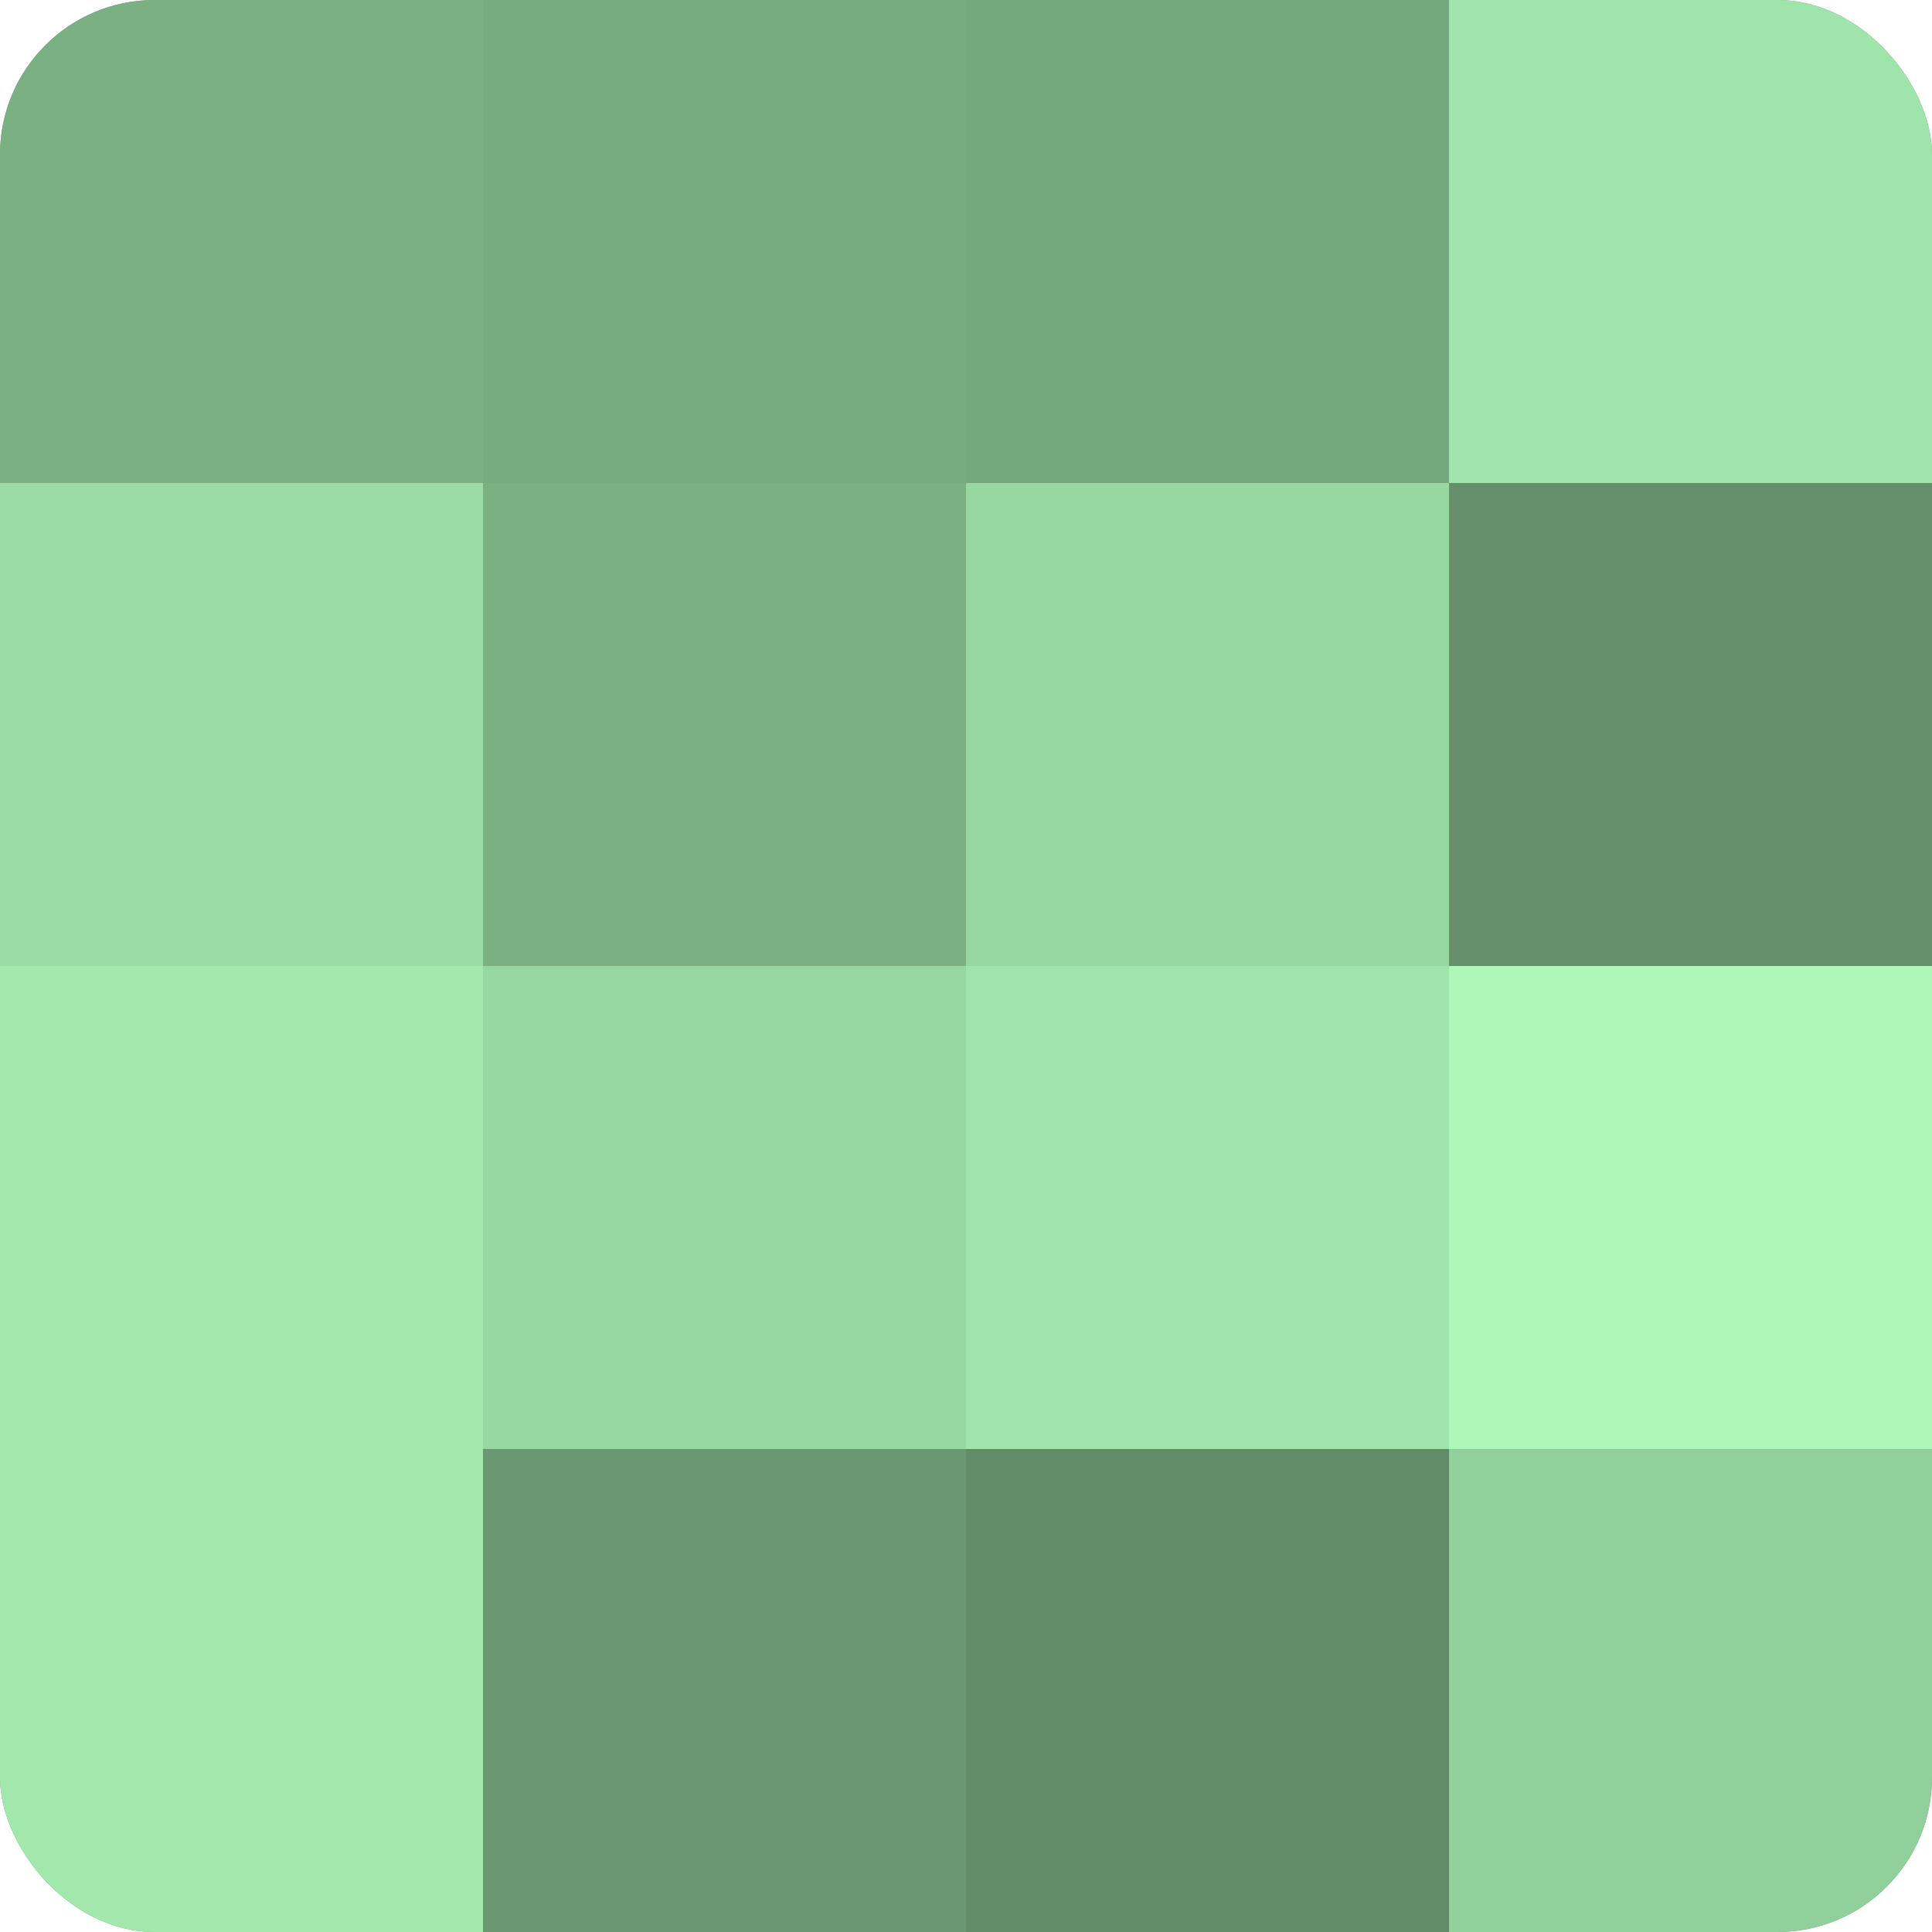
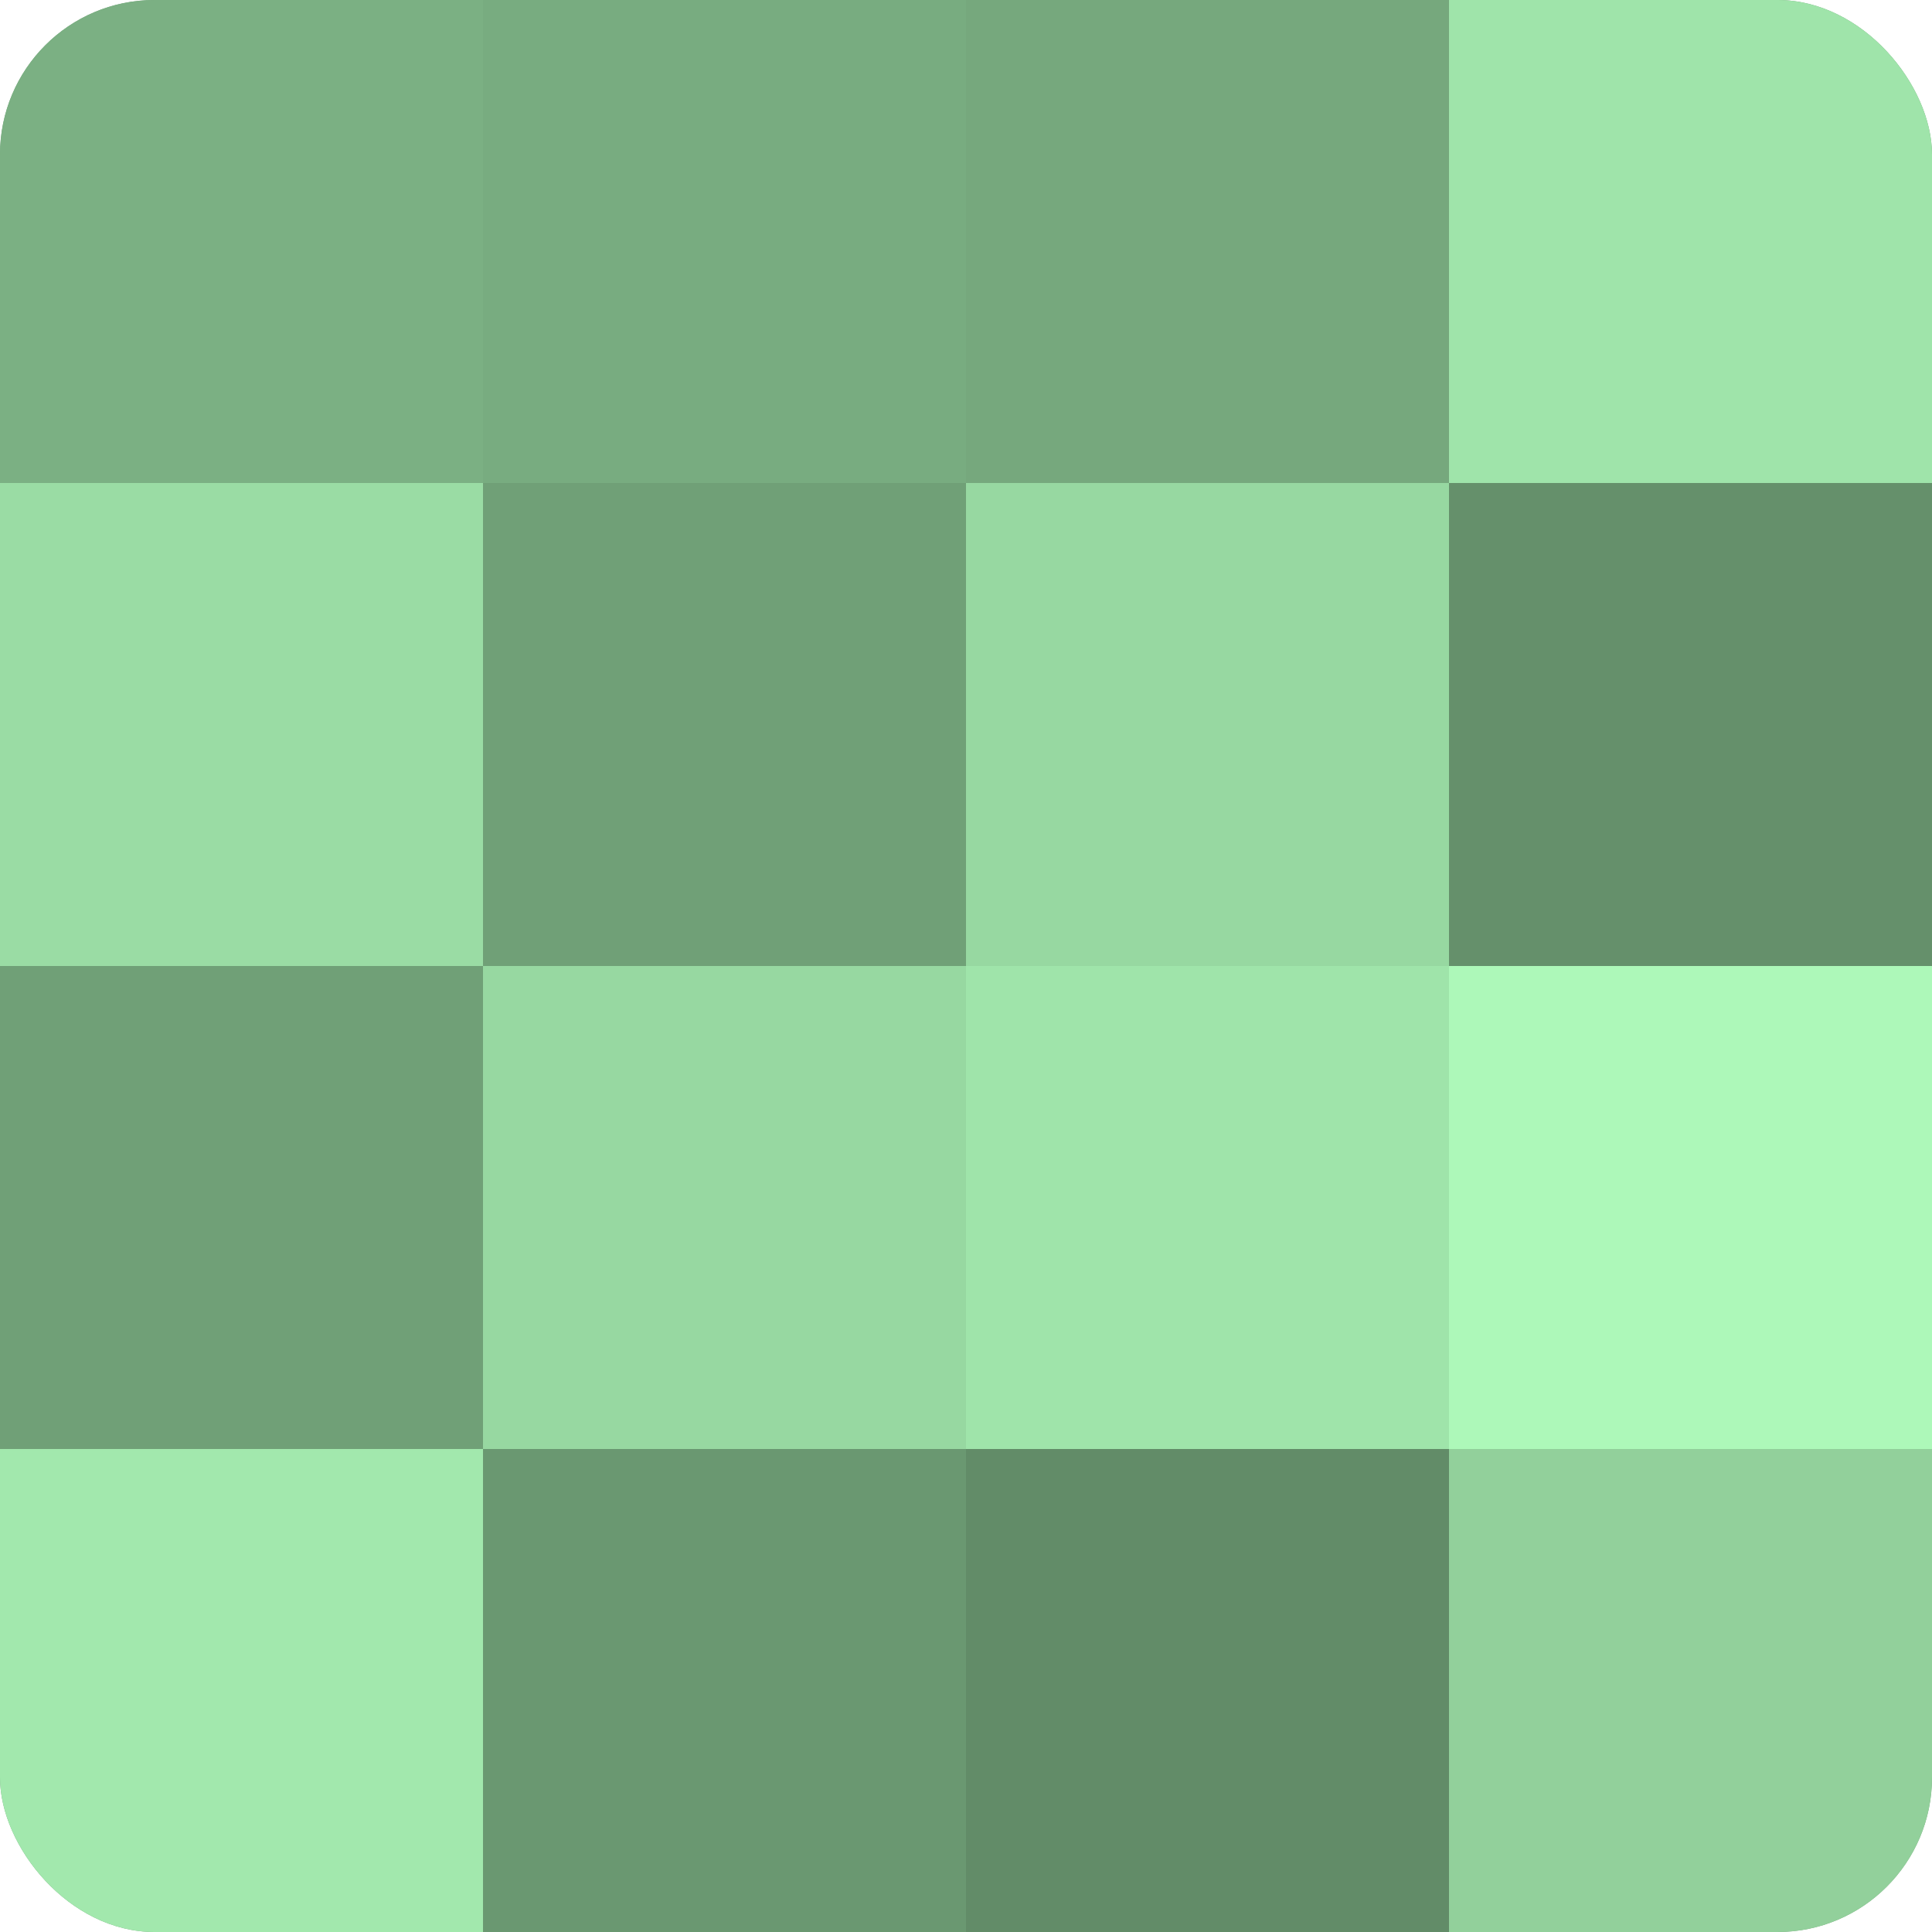
<svg xmlns="http://www.w3.org/2000/svg" width="60" height="60" viewBox="0 0 100 100" preserveAspectRatio="xMidYMid meet">
  <defs>
    <clipPath id="c" width="100" height="100">
      <rect width="100" height="100" rx="8" ry="8" />
    </clipPath>
  </defs>
  <g clip-path="url(#c)">
    <rect width="100" height="100" fill="#70a077" />
    <rect width="25" height="25" fill="#7bb083" />
    <rect y="25" width="25" height="25" fill="#9adca4" />
-     <rect y="50" width="25" height="25" fill="#a2e8ad" />
    <rect y="75" width="25" height="25" fill="#a2e8ad" />
    <rect x="25" width="25" height="25" fill="#78ac80" />
-     <rect x="25" y="25" width="25" height="25" fill="#7bb083" />
    <rect x="25" y="50" width="25" height="25" fill="#97d8a1" />
    <rect x="25" y="75" width="25" height="25" fill="#6a9871" />
    <rect x="50" width="25" height="25" fill="#76a87d" />
    <rect x="50" y="25" width="25" height="25" fill="#97d8a1" />
    <rect x="50" y="50" width="25" height="25" fill="#9fe4aa" />
    <rect x="50" y="75" width="25" height="25" fill="#628c68" />
    <rect x="75" width="25" height="25" fill="#9fe4aa" />
    <rect x="75" y="25" width="25" height="25" fill="#65906b" />
    <rect x="75" y="50" width="25" height="25" fill="#adf8b9" />
    <rect x="75" y="75" width="25" height="25" fill="#92d09b" />
  </g>
</svg>